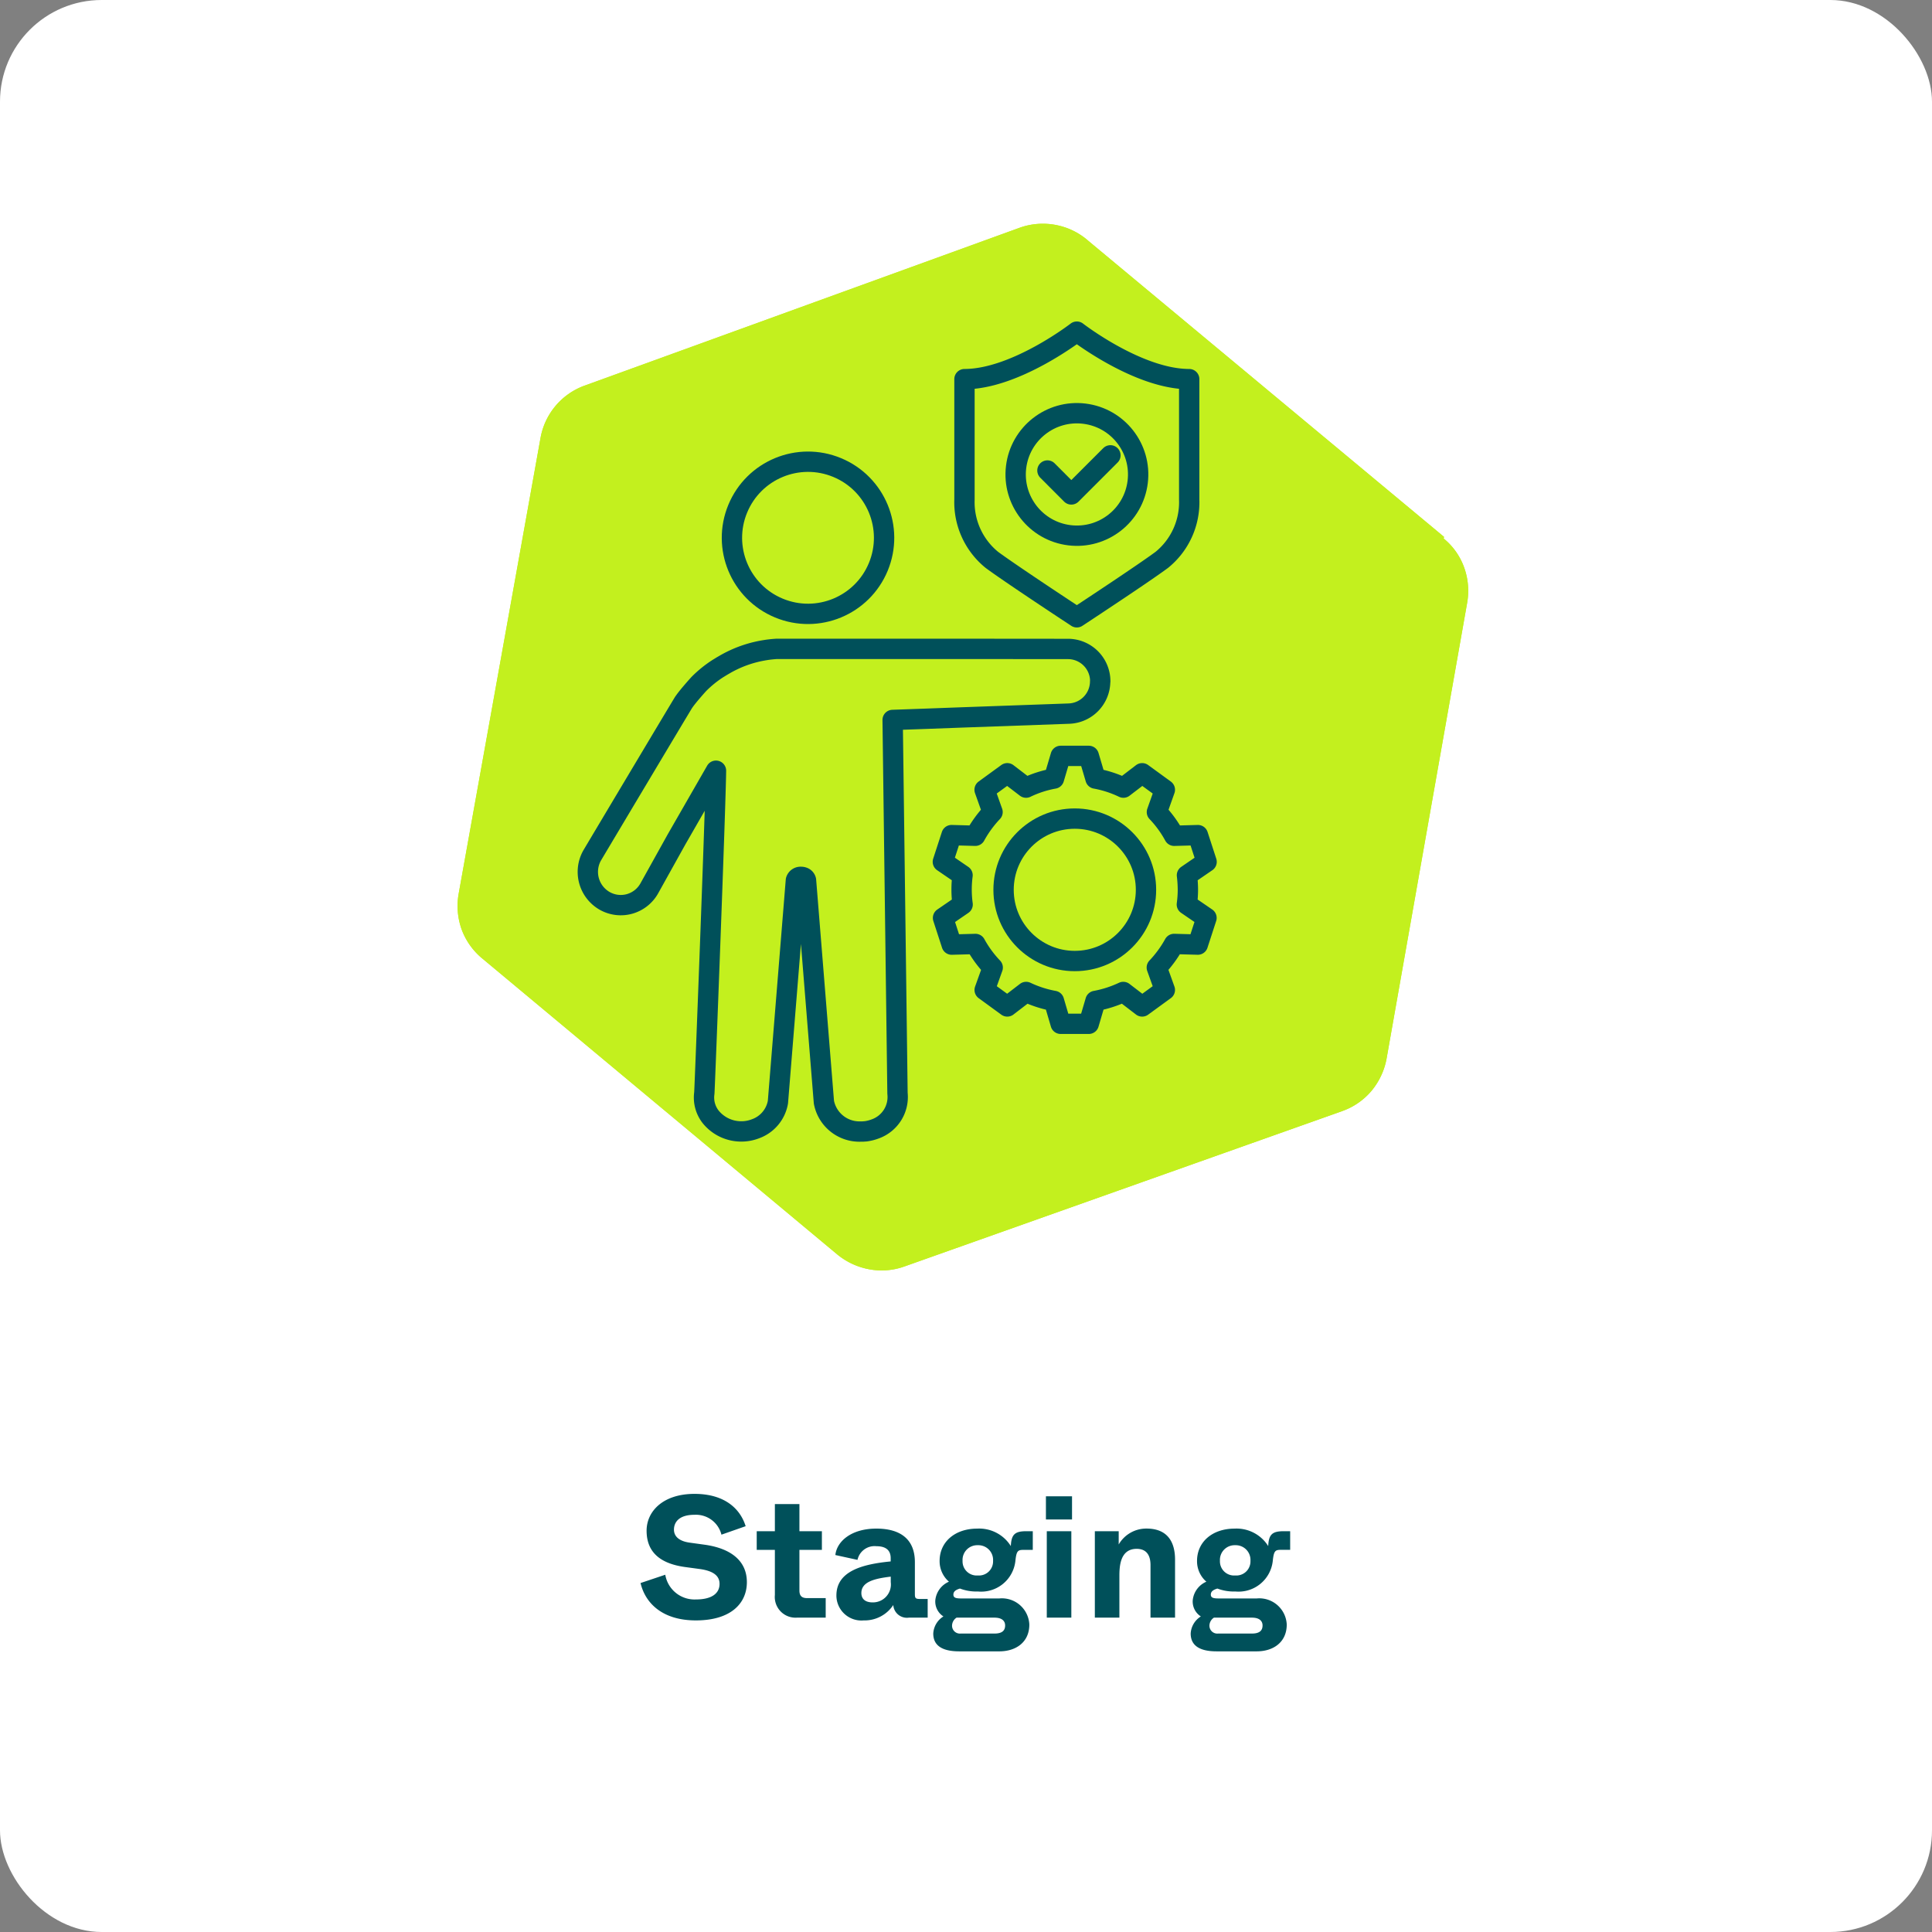
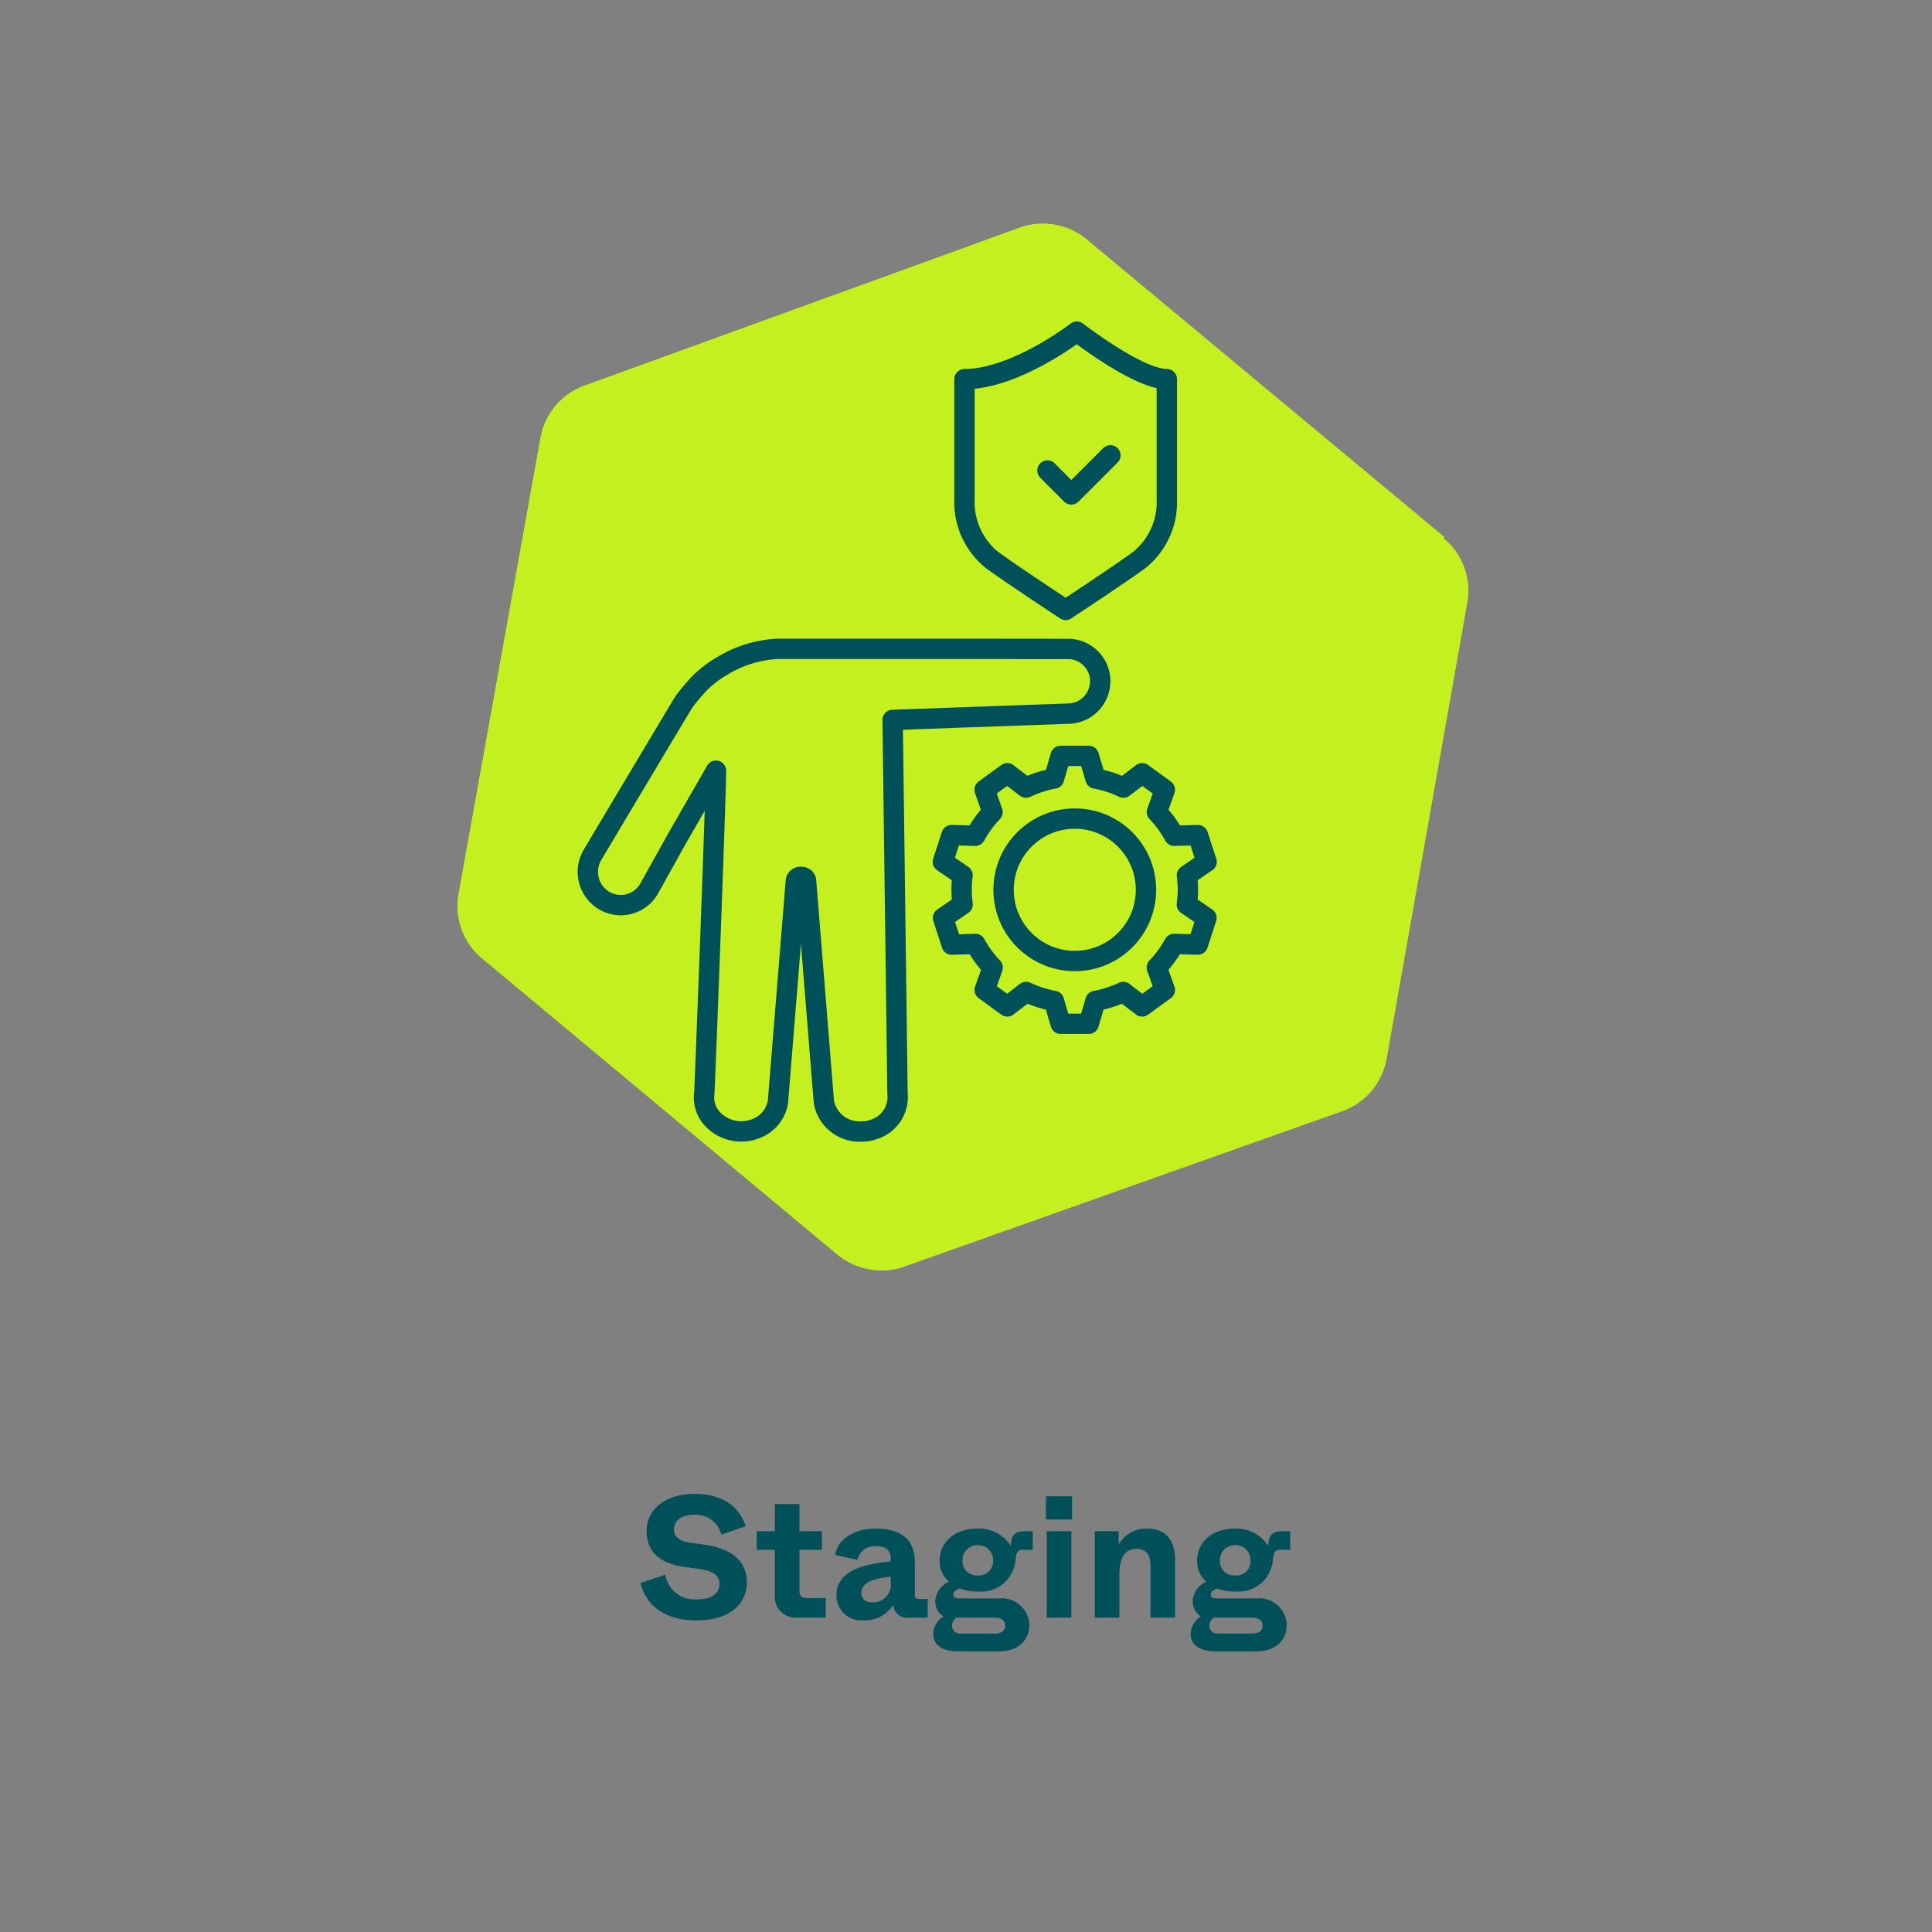
<svg xmlns="http://www.w3.org/2000/svg" width="190" height="190" viewBox="0 0 190 190">
  <rect x="0" y="0" width="190" height="190" fill="#808080" stroke="none" />
  <g id="icon_ms_staging" transform="translate(-855.19 -1804.915)">
-     <rect id="Rechteck_107" data-name="Rechteck 107" width="190" height="190" rx="10" transform="translate(855.19 1804.915)" fill="#fff" />
    <g id="Ebene_1" data-name="Ebene 1" transform="translate(900.194 1826.915)">
      <g id="Gruppe_86" data-name="Gruppe 86" transform="translate(-0.004 0.002)">
        <path id="Pfad_77" data-name="Pfad 77" d="M97.009,30.8,62.057,1.712A6.71,6.71,0,0,0,58.881.134a6.782,6.782,0,0,0-3.526.234l-42.9,15.567A6.732,6.732,0,0,0,8.148,21.1L.1,65.908A6.842,6.842,0,0,0,.394,69.4,6.721,6.721,0,0,0,2.4,72.24l34.913,29.107a6.917,6.917,0,0,0,3.176,1.481,6.637,6.637,0,0,0,3.487-.292L87.014,87.261a6.69,6.69,0,0,0,2.864-1.987A6.917,6.917,0,0,0,91.359,82.1l7.929-44.849a6.774,6.774,0,0,0-.312-3.468,6.5,6.5,0,0,0-2.007-2.825" transform="translate(0.004 -0.002)" fill="#c3f01e" />
        <path id="Pfad_78" data-name="Pfad 78" d="M97.009,30.8,62.057,1.712A6.71,6.71,0,0,0,58.881.134a6.782,6.782,0,0,0-3.526.234l-42.9,15.567A6.732,6.732,0,0,0,8.148,21.1L.1,65.908A6.842,6.842,0,0,0,.394,69.4,6.721,6.721,0,0,0,2.4,72.24l34.913,29.107a6.917,6.917,0,0,0,3.176,1.481,6.637,6.637,0,0,0,3.487-.292L87.014,87.261a6.69,6.69,0,0,0,2.864-1.987A6.917,6.917,0,0,0,91.359,82.1l7.929-44.849a6.774,6.774,0,0,0-.312-3.468,6.5,6.5,0,0,0-2.007-2.825" transform="translate(0.004 -0.002)" fill="#c3f01e" />
      </g>
    </g>
    <path id="Print-_und_Solution-_Servermanagement" data-name="Print- und Solution- Servermanagement" d="M-26.375.272c3.485,0,5.015-1.717,5.015-3.757,0-2.193-1.7-3.349-4.165-3.689L-27-7.378c-.969-.136-1.53-.578-1.53-1.275,0-.731.493-1.462,2.023-1.462A2.585,2.585,0,0,1-23.86-8.16l2.38-.833c-.51-1.649-1.989-3.179-5.032-3.179-3.094,0-4.709,1.717-4.709,3.621,0,2.21,1.462,3.247,3.757,3.57l1.479.2c1.428.2,1.938.731,1.938,1.462,0,.85-.646,1.53-2.329,1.53a2.917,2.917,0,0,1-3.009-2.431l-2.431.816C-31.357-1.445-29.691.272-26.375.272ZM-13.608,0V-1.921h-1.836c-.527,0-.748-.238-.748-.748V-6.664h2.21V-8.5h-2.21v-2.669h-2.414V-8.5h-1.785v1.836h1.785v4.437A2.036,2.036,0,0,0-16.448,0Zm3.74.272A3.376,3.376,0,0,0-6.962-1.241,1.344,1.344,0,0,0-5.432,0h1.853V-1.836h-.748c-.459,0-.51-.085-.51-.51V-5.457c0-2.244-1.411-3.3-3.791-3.3-2.482,0-3.893,1.275-4.029,2.6l2.176.476a1.716,1.716,0,0,1,1.87-1.343c.969,0,1.394.442,1.394,1.173v.323c-2.822.272-5.338.969-5.338,3.349A2.46,2.46,0,0,0-9.869.272ZM-9-1.5c-.731,0-1.1-.357-1.1-.918,0-1.122,1.326-1.428,2.89-1.615v.544A1.764,1.764,0,0,1-9-1.5ZM3.46,3.315C5.125,3.315,6.418,2.4,6.418.68A2.7,2.7,0,0,0,3.46-1.887H-.2c-.493,0-.85-.017-.85-.374,0-.272.17-.459.646-.6a4.547,4.547,0,0,0,1.768.289A3.382,3.382,0,0,0,5.041-5.525l.017-.153c.1-.867.238-.986.765-.986h.935V-8.5H6.112c-1.139,0-1.462.34-1.513,1.462A3.673,3.673,0,0,0,1.284-8.755c-2.142,0-3.689,1.275-3.689,3.179a2.656,2.656,0,0,0,.918,2.04A2.227,2.227,0,0,0-2.83-1.683a1.738,1.738,0,0,0,.8,1.564,2.113,2.113,0,0,0-1,1.683c0,1.088.748,1.751,2.55,1.751ZM1.352-4.148a1.388,1.388,0,0,1-1.5-1.445,1.446,1.446,0,0,1,1.5-1.53,1.446,1.446,0,0,1,1.5,1.53A1.388,1.388,0,0,1,1.352-4.148ZM-.331,1.564a.771.771,0,0,1-.85-.8A.955.955,0,0,1-.739,0H2.984c.8,0,1.054.374,1.054.765,0,.476-.255.8-1.054.8ZM10.617-9.656v-2.278H8.05v2.278ZM10.549,0V-8.5H8.135V0Zm4.726,0V-4.029c0-.9.017-2.737,1.7-2.737.833,0,1.36.476,1.36,1.6V0h2.414V-5.7c0-1.853-.833-3.06-2.805-3.06a3.13,3.13,0,0,0-2.737,1.564V-8.5H12.861V0Zm13.5,3.315c1.666,0,2.958-.918,2.958-2.635a2.7,2.7,0,0,0-2.958-2.567H25.117c-.493,0-.85-.017-.85-.374,0-.272.17-.459.646-.6a4.547,4.547,0,0,0,1.768.289,3.382,3.382,0,0,0,3.672-2.958l.017-.153c.1-.867.238-.986.765-.986h.935V-8.5h-.646c-1.139,0-1.462.34-1.513,1.462A3.673,3.673,0,0,0,26.6-8.755c-2.142,0-3.689,1.275-3.689,3.179a2.656,2.656,0,0,0,.918,2.04,2.227,2.227,0,0,0-1.343,1.853,1.738,1.738,0,0,0,.8,1.564,2.113,2.113,0,0,0-1,1.683c0,1.088.748,1.751,2.55,1.751ZM26.664-4.148a1.388,1.388,0,0,1-1.5-1.445,1.446,1.446,0,0,1,1.5-1.53,1.446,1.446,0,0,1,1.5,1.53A1.388,1.388,0,0,1,26.664-4.148ZM24.981,1.564a.771.771,0,0,1-.85-.8A.955.955,0,0,1,24.573,0H28.3c.8,0,1.054.374,1.054.765,0,.476-.255.8-1.054.8Z" transform="translate(950 1964)" fill="#00505a" />
    <g id="rund" transform="translate(911.979 1836.53)">
      <g id="Gruppe_413" data-name="Gruppe 413" transform="translate(1.021 1)">
        <g id="Gruppe_411" data-name="Gruppe 411" transform="translate(37.04)">
-           <circle id="Ellipse_34" data-name="Ellipse 34" cx="6.021" cy="6.021" r="6.021" transform="matrix(0.121, -0.993, 0.993, 0.121, 4.349, 19.295)" fill="none" stroke="#00505a" stroke-linecap="round" stroke-linejoin="round" stroke-width="2" />
          <path id="Pfad_393" data-name="Pfad 393" d="M50.27,15.746,52.619,18.1l3.845-3.845" transform="translate(-42.111 -2.09)" fill="none" stroke="#00505a" stroke-linecap="round" stroke-linejoin="round" stroke-width="2" />
-           <path id="Pfad_394" data-name="Pfad 394" d="M52.43,1S46.4,5.671,41.38,5.671V17.52a7.306,7.306,0,0,0,2.7,5.929c1.762,1.3,7.03,4.772,7.25,4.919l1.1.725,1.1-.725c.22-.147,5.488-3.616,7.25-4.919a7.293,7.293,0,0,0,2.7-5.929V5.671C58.45,5.671,52.43,1,52.43,1Z" transform="translate(-41.38 -1)" fill="none" stroke="#00505a" stroke-linecap="round" stroke-linejoin="round" stroke-width="2" />
+           <path id="Pfad_394" data-name="Pfad 394" d="M52.43,1S46.4,5.671,41.38,5.671V17.52a7.306,7.306,0,0,0,2.7,5.929c1.762,1.3,7.03,4.772,7.25,4.919c.22-.147,5.488-3.616,7.25-4.919a7.293,7.293,0,0,0,2.7-5.929V5.671C58.45,5.671,52.43,1,52.43,1Z" transform="translate(-41.38 -1)" fill="none" stroke="#00505a" stroke-linecap="round" stroke-linejoin="round" stroke-width="2" />
        </g>
        <g id="Gruppe_412" data-name="Gruppe 412" transform="translate(0 10.501)">
-           <circle id="Ellipse_35" data-name="Ellipse 35" cx="7.48" cy="7.48" r="7.48" transform="translate(11.88 13.821) rotate(-67.5)" fill="none" stroke="#00505a" stroke-linecap="round" stroke-linejoin="round" stroke-width="2" />
          <path id="Pfad_395" data-name="Pfad 395" d="M51.405,38.184a3.183,3.183,0,0,1-3.056,3.175l-10.793.385-3.2.119-3.359.119.477,36.72a3.328,3.328,0,0,1-2.193,3.5,4.156,4.156,0,0,1-.954.239c-.1,0-.2.018-.3.018h-.174a3.556,3.556,0,0,1-3.616-2.891L22.477,57.751a.413.413,0,0,0-.275-.3.617.617,0,0,0-.22-.037.486.486,0,0,0-.5.34L19.715,79.566A3.4,3.4,0,0,1,17.5,82.191a3.809,3.809,0,0,1-1.367.257H16.1a3.865,3.865,0,0,1-3-1.432,3.081,3.081,0,0,1-.624-2.331c.037-.34,1.11-28.175,1.147-31.709L9.748,53.722l-2.671,4.8a3.221,3.221,0,0,1-1.946,1.551,3.213,3.213,0,0,1-2.46-.3,3.287,3.287,0,0,1-1.239-4.442c.909-1.533,8.875-14.886,9.022-15.1l.073-.1c.385-.551,1.4-1.68,1.432-1.707A11.094,11.094,0,0,1,13.8,36.936c.156-.092.312-.193.468-.285.092-.055.184-.1.266-.156a.028.028,0,0,0,.018-.009,11.486,11.486,0,0,1,3.9-1.367c.376-.064.753-.1,1.138-.128h17.97L48.239,35a3.177,3.177,0,0,1,3.175,3.175Z" transform="translate(-1.021 -14.296)" fill="none" stroke="#00505a" stroke-linecap="round" stroke-linejoin="round" stroke-width="2" />
          <path id="Pfad_396" data-name="Pfad 396" d="M63.161,59.63A12.234,12.234,0,0,0,63.07,58.2L65,56.877l-.854-2.625-2.331.064a10.917,10.917,0,0,0-1.7-2.331l.78-2.193-2.23-1.624L56.82,49.58a10.8,10.8,0,0,0-2.744-.89l-.661-2.23H50.652l-.661,2.23a10.679,10.679,0,0,0-2.744.89L45.4,48.167l-2.23,1.624.78,2.193a11.241,11.241,0,0,0-1.7,2.331l-2.331-.064-.854,2.625L41,58.2a10.52,10.52,0,0,0-.092,1.432,10.65,10.65,0,0,0,.1,1.441l-1.927,1.322.854,2.625,2.331-.064a11.094,11.094,0,0,0,1.7,2.322l-.789,2.2L45.4,71.1l1.854-1.423a10.961,10.961,0,0,0,2.735.881l.661,2.249h2.762l.661-2.249a11.084,11.084,0,0,0,2.735-.881L58.664,71.1l2.23-1.624-.789-2.2a11.431,11.431,0,0,0,1.7-2.322l2.331.064.854-2.625L63.06,61.071A10.756,10.756,0,0,0,63.161,59.63Z" transform="translate(-4.15 -15.239)" fill="none" stroke="#00505a" stroke-linecap="round" stroke-linejoin="round" stroke-width="2" />
          <circle id="Ellipse_36" data-name="Ellipse 36" cx="7.003" cy="7.003" r="7.003" transform="translate(40.885 37.388)" fill="none" stroke="#00505a" stroke-linecap="round" stroke-linejoin="round" stroke-width="2" />
        </g>
      </g>
    </g>
  </g>
</svg>